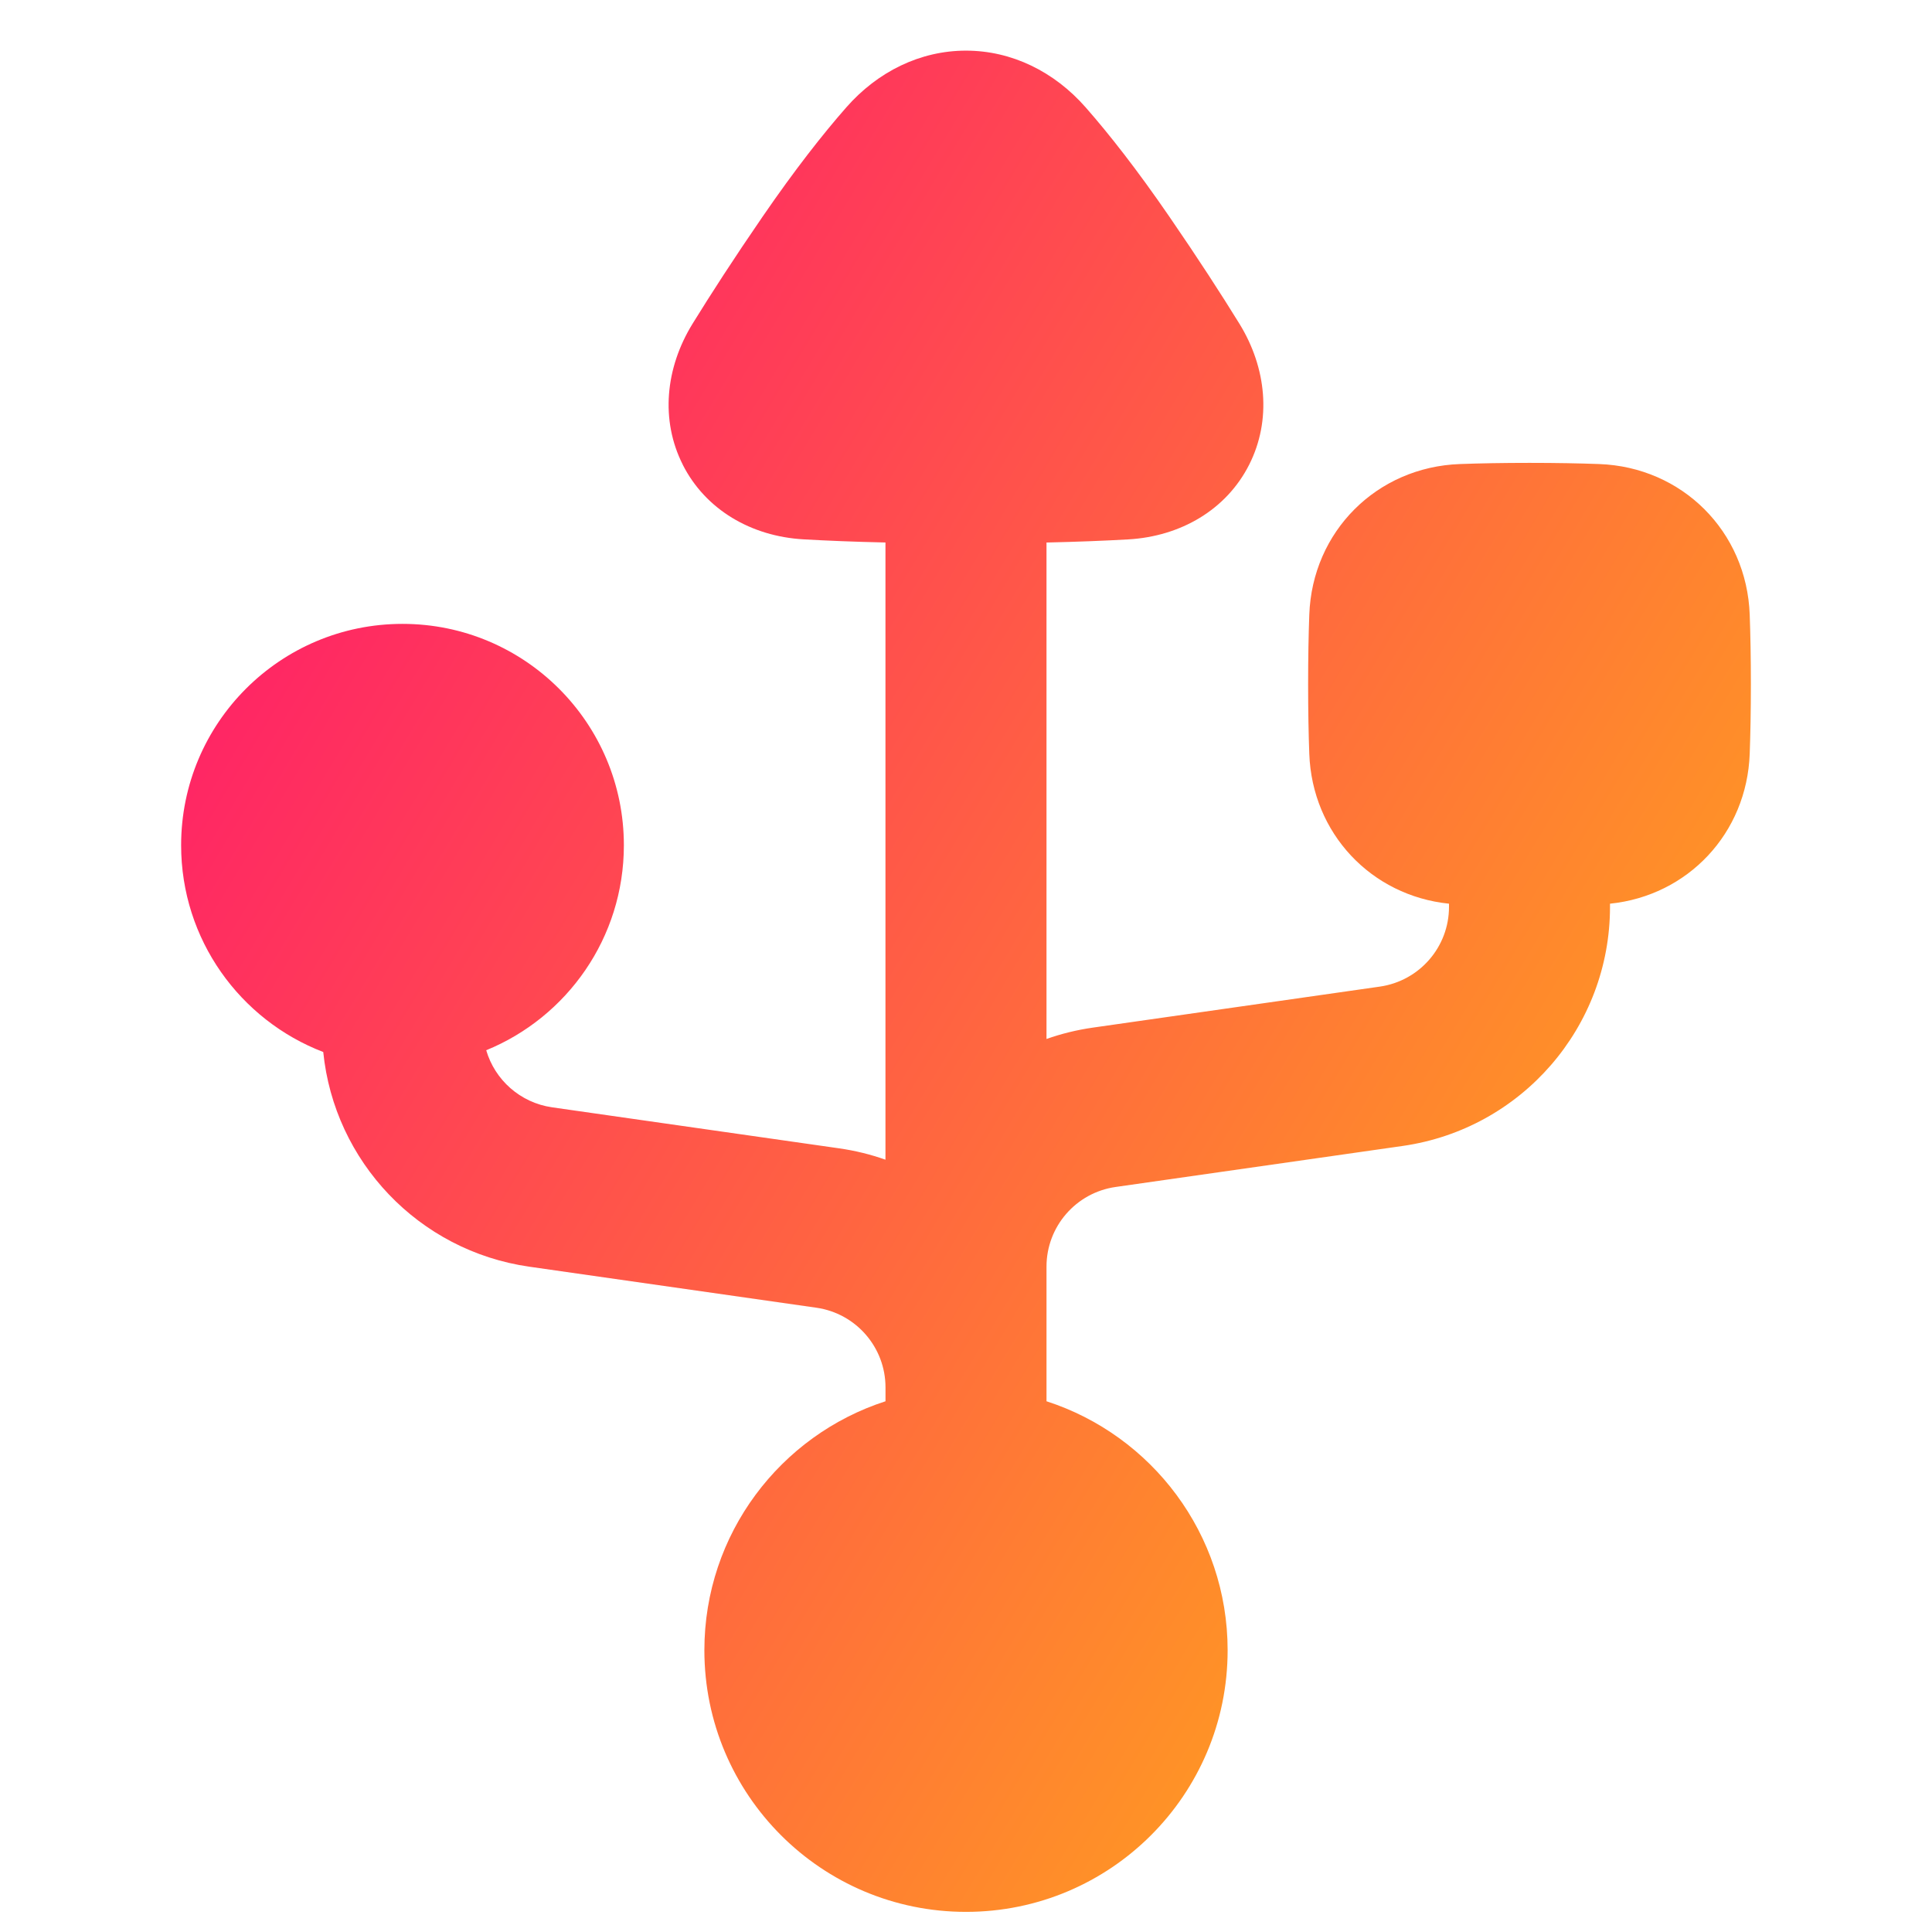
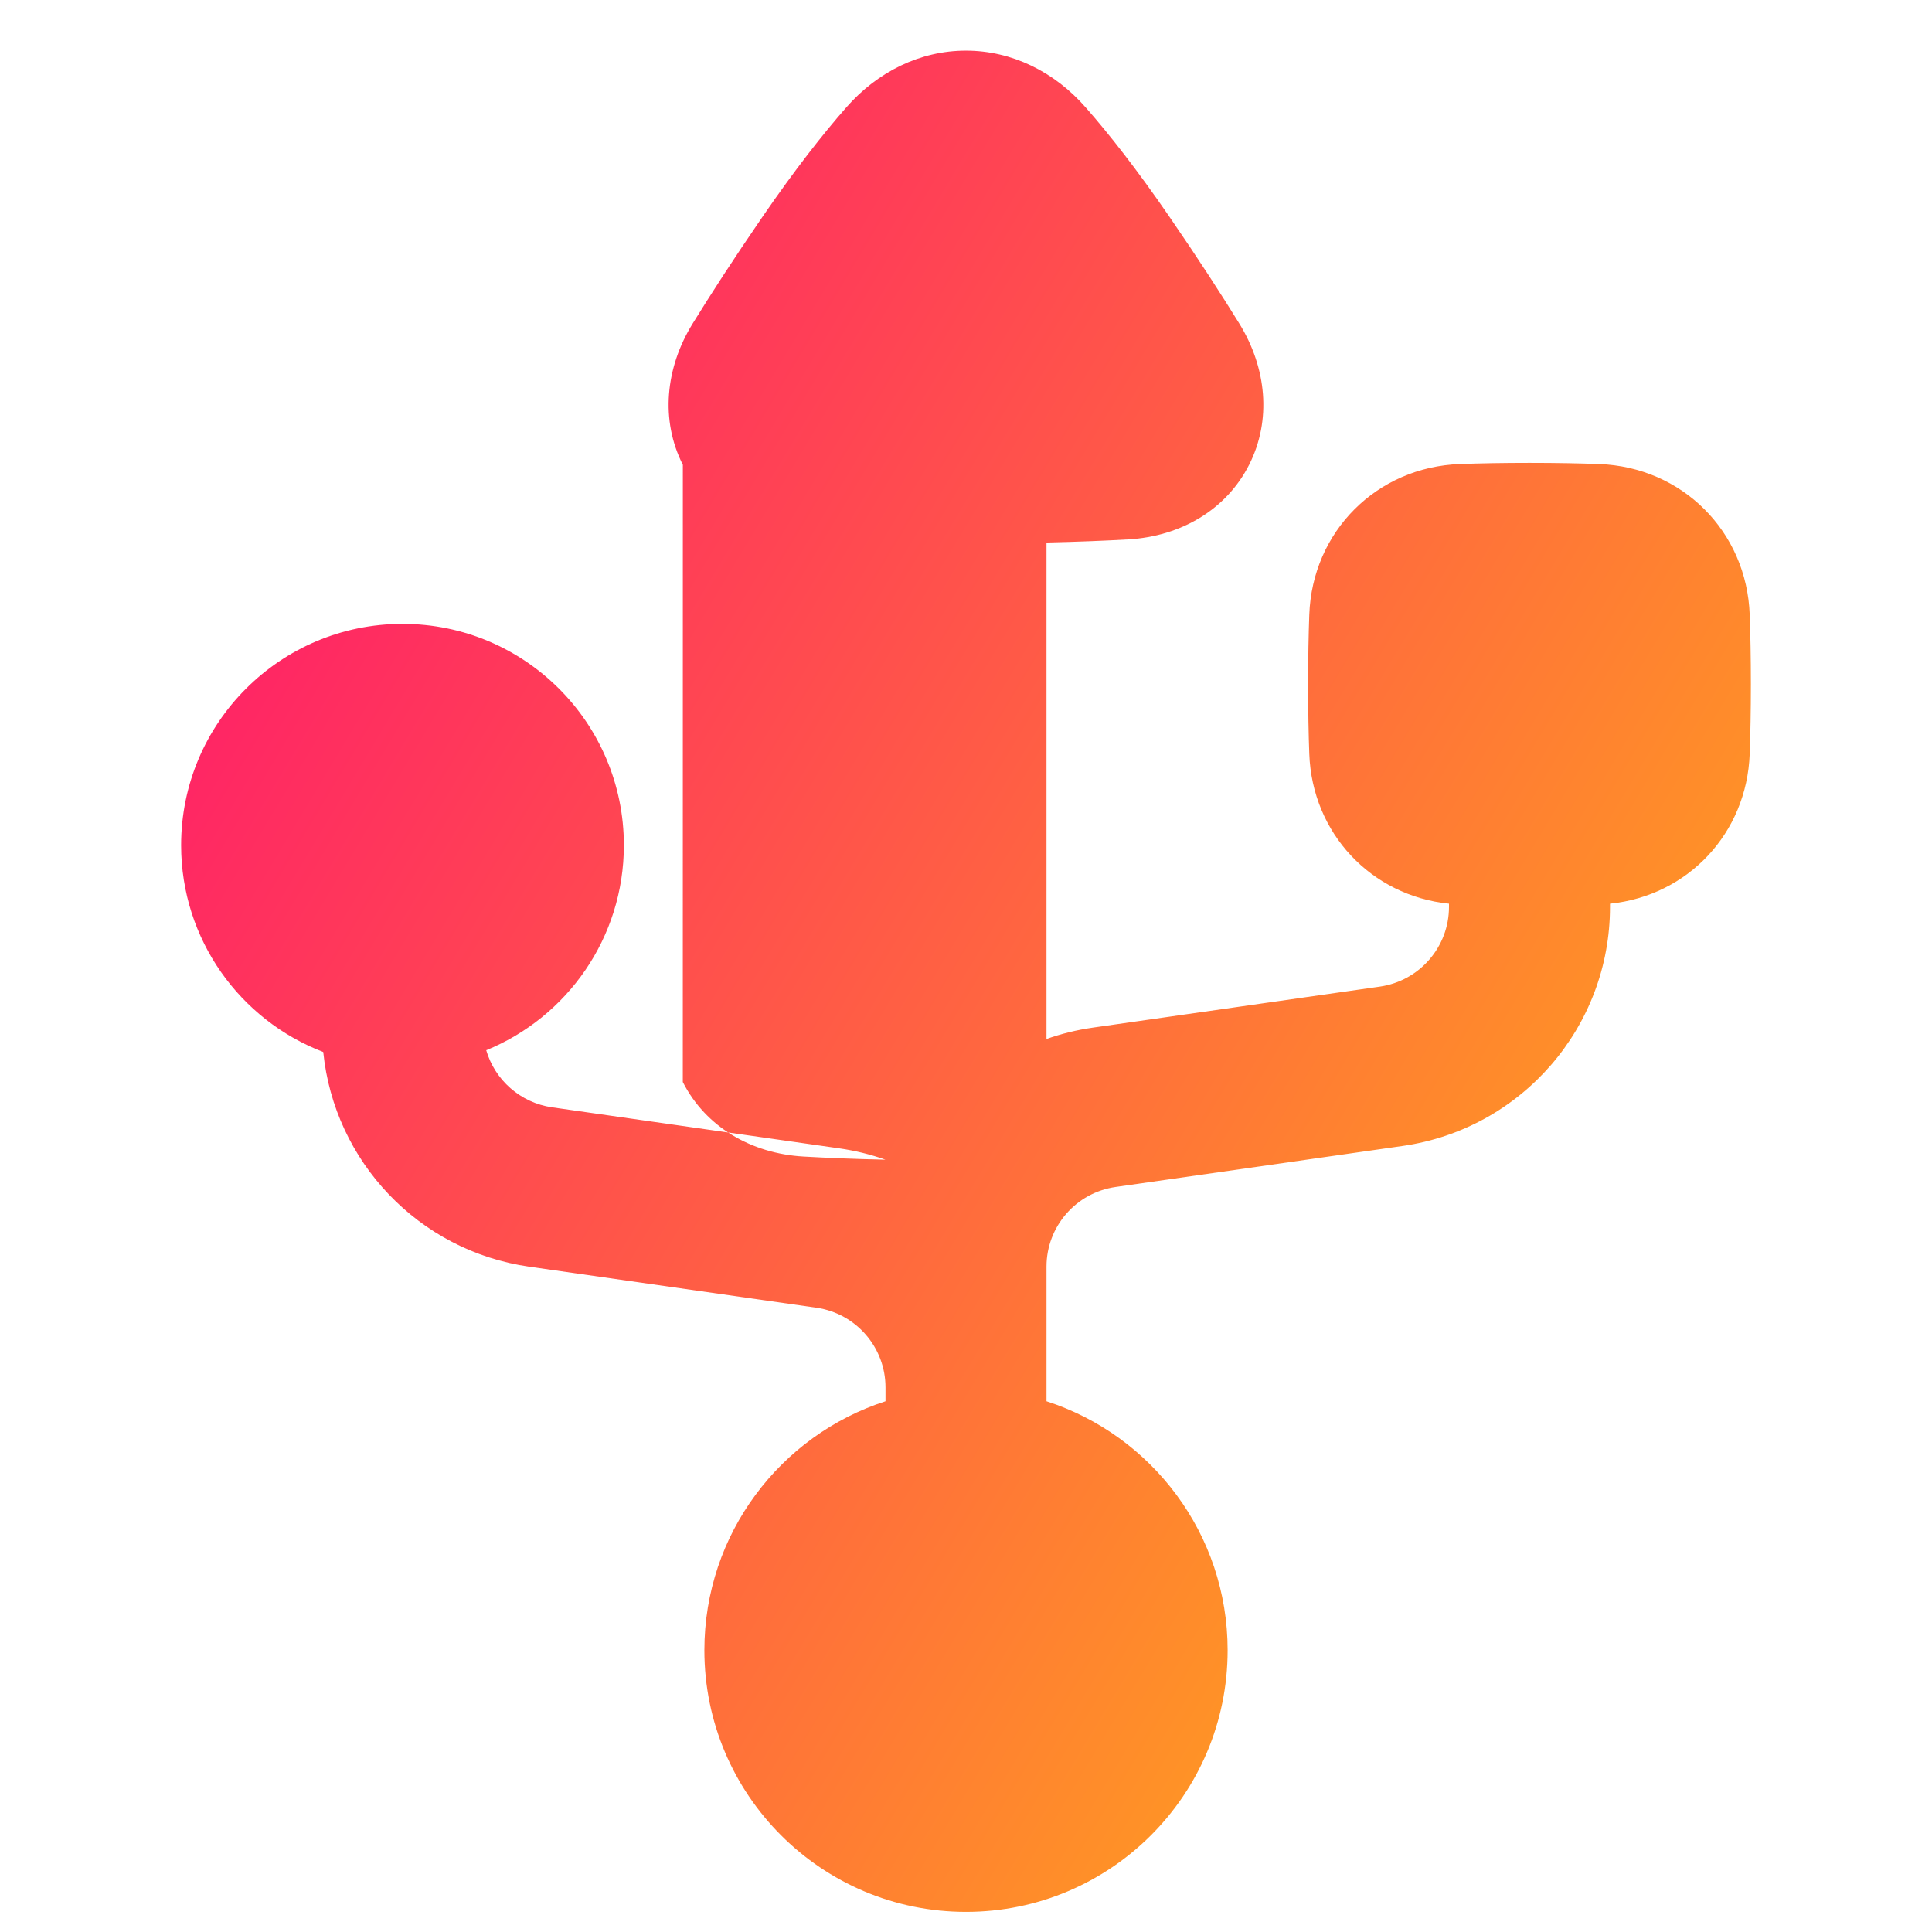
<svg xmlns="http://www.w3.org/2000/svg" fill="none" viewBox="0 0 48 48" id="Usb-Port--Streamline-Plump-Gradient">
  <desc>
    Usb Port Streamline Icon: https://streamlinehq.com
  </desc>
  <g id="usb-port--cables-cable-device-port-electronics-cords-cord-usb-connection">
-     <path id="Union" fill="url(#paint0_linear_7979_4585)" fill-rule="evenodd" d="M16.965 11.548c-.562-1.109-.434-2.408.241-3.504.453-.734 1.023-1.617 1.739-2.659.803-1.169 1.496-2.051 2.08-2.716.78-.889 1.837-1.411 2.974-1.411 1.138-0 2.195.522 2.975 1.411.584.665 1.277 1.547 2.08 2.716.716 1.042 1.286 1.924 1.739 2.658.675 1.096.803 2.396.241 3.505-.566 1.116-1.699 1.778-3.001 1.853-.579.033-1.252.06-2.033.078v12.334c.368-.13.753-.225 1.151-.282l7.131-1.019C35.268 24.37 36 23.526 36 22.531v-.079c-1.934-.198-3.4-1.748-3.471-3.724C32.511 18.237 32.5 17.663 32.5 17s.011-1.237.029-1.728c.074-2.067 1.675-3.669 3.743-3.743.491-.018 1.065-.029 1.728-.029s1.237.011 1.728.029c2.067.074 3.669 1.675 3.743 3.743.018.491.029 1.065.029 1.728s-.011 1.237-.029 1.728c-.071 1.976-1.536 3.526-3.471 3.724v.079c0 2.986-2.196 5.517-5.152 5.94l-7.131 1.019c-.985.141-1.716.983-1.717 1.977v3.347c2.611.844 4.5 3.295 4.5 6.186 0 3.59-2.91 6.5-6.5 6.5s-6.5-2.91-6.5-6.5c0-2.892 1.889-5.343 4.5-6.186v-.344c0-.995-.732-1.839-1.717-1.98l-7.131-1.019c-2.754-.393-4.847-2.617-5.121-5.334C5.966 25.345 4.5 23.343 4.5 21c0-3.038 2.462-5.5 5.5-5.5 3.038 0 5.5 2.462 5.5 5.5 0 2.301-1.413 4.273-3.42 5.093.215.736.844 1.304 1.637 1.418l7.131 1.019c.399.057.784.152 1.151.282V13.478c-.781-.017-1.455-.045-2.034-.078-1.302-.074-2.435-.737-3.001-1.852Z" clip-rule="evenodd" />
+     <path id="Union" fill="url(#paint0_linear_7979_4585)" fill-rule="evenodd" d="M16.965 11.548c-.562-1.109-.434-2.408.241-3.504.453-.734 1.023-1.617 1.739-2.659.803-1.169 1.496-2.051 2.08-2.716.78-.889 1.837-1.411 2.974-1.411 1.138-0 2.195.522 2.975 1.411.584.665 1.277 1.547 2.08 2.716.716 1.042 1.286 1.924 1.739 2.658.675 1.096.803 2.396.241 3.505-.566 1.116-1.699 1.778-3.001 1.853-.579.033-1.252.06-2.033.078v12.334c.368-.13.753-.225 1.151-.282l7.131-1.019C35.268 24.37 36 23.526 36 22.531v-.079c-1.934-.198-3.4-1.748-3.471-3.724C32.511 18.237 32.5 17.663 32.5 17s.011-1.237.029-1.728c.074-2.067 1.675-3.669 3.743-3.743.491-.018 1.065-.029 1.728-.029s1.237.011 1.728.029c2.067.074 3.669 1.675 3.743 3.743.018.491.029 1.065.029 1.728s-.011 1.237-.029 1.728c-.071 1.976-1.536 3.526-3.471 3.724v.079c0 2.986-2.196 5.517-5.152 5.94l-7.131 1.019c-.985.141-1.716.983-1.717 1.977v3.347c2.611.844 4.5 3.295 4.5 6.186 0 3.59-2.91 6.5-6.5 6.5s-6.5-2.91-6.5-6.5c0-2.892 1.889-5.343 4.5-6.186v-.344c0-.995-.732-1.839-1.717-1.98l-7.131-1.019c-2.754-.393-4.847-2.617-5.121-5.334C5.966 25.345 4.5 23.343 4.5 21c0-3.038 2.462-5.5 5.5-5.5 3.038 0 5.5 2.462 5.5 5.5 0 2.301-1.413 4.273-3.42 5.093.215.736.844 1.304 1.637 1.418l7.131 1.019c.399.057.784.152 1.151.282c-.781-.017-1.455-.045-2.034-.078-1.302-.074-2.435-.737-3.001-1.852Z" clip-rule="evenodd" />
  </g>
  <defs>
    <linearGradient id="paint0_linear_7979_4585" x1="46.88" x2="-11.365" y1="57.294" y2="22.4" gradientUnits="userSpaceOnUse">
      <stop stop-color="#ffd600" />
      <stop offset="1" stop-color="#ff007a" />
    </linearGradient>
  </defs>
</svg>